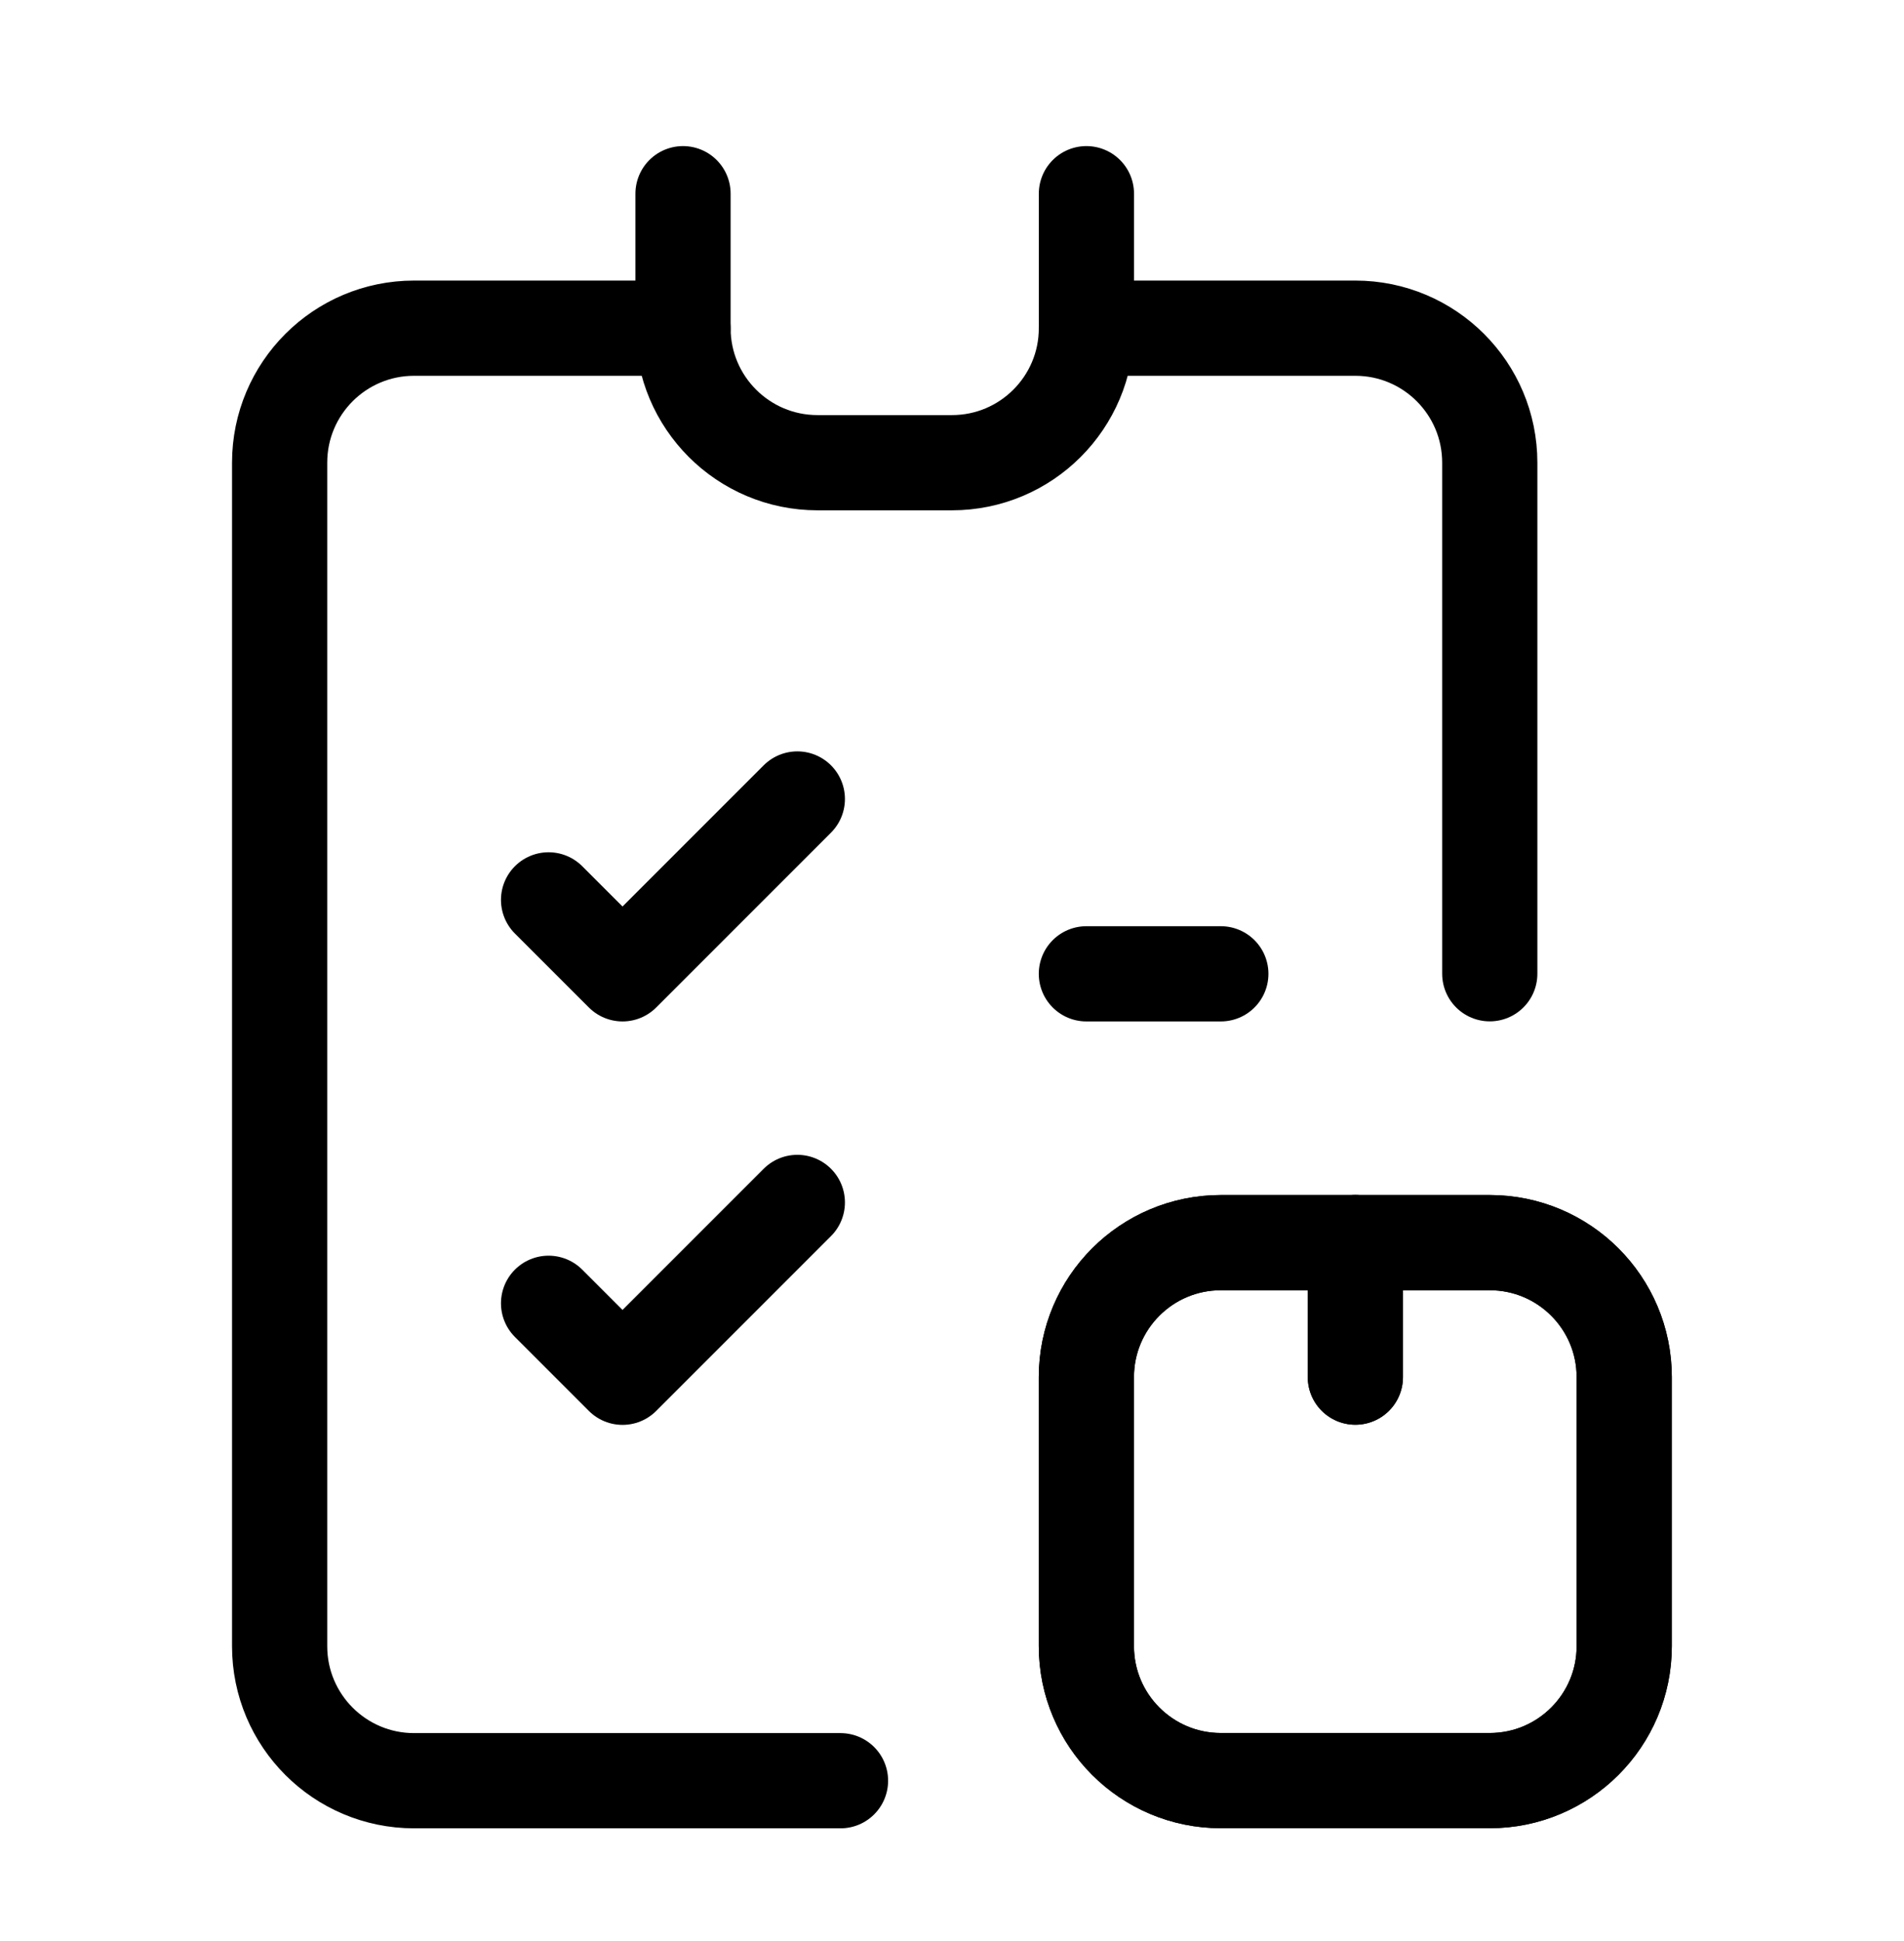
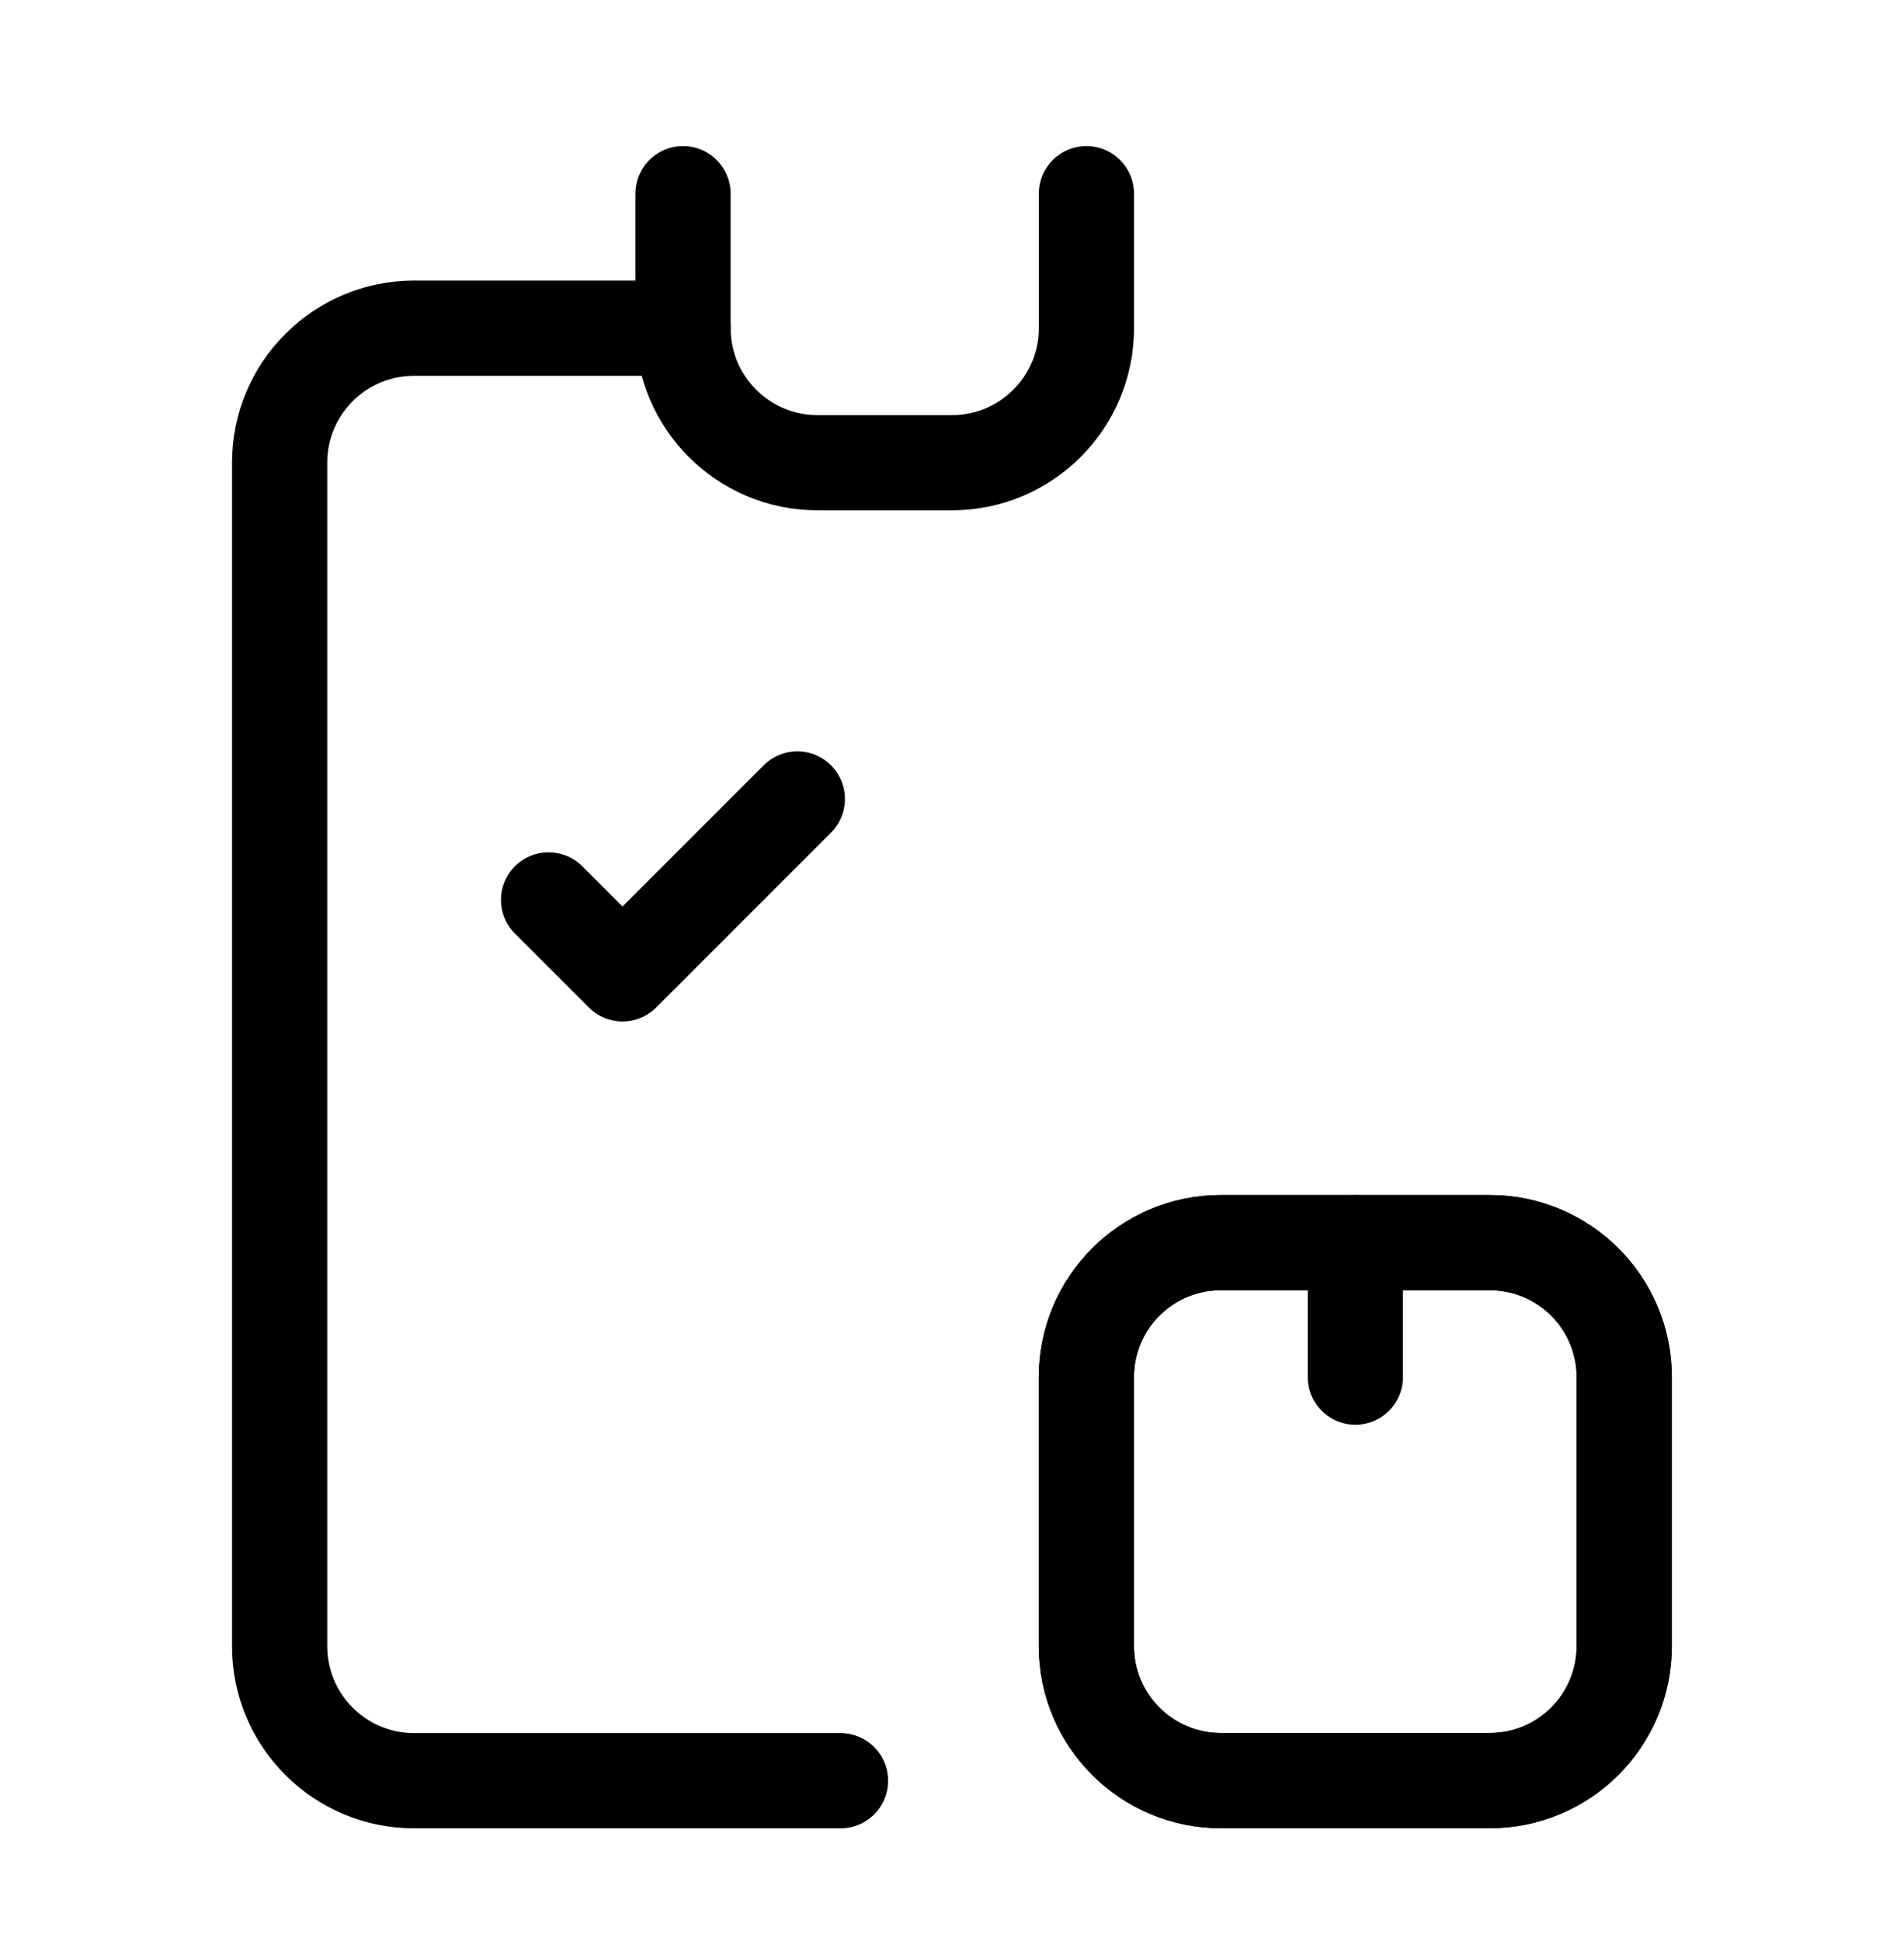
<svg xmlns="http://www.w3.org/2000/svg" width="52" height="53" viewBox="0 0 52 53" fill="none">
  <path d="M44.359 44.947C44.359 46.975 42.715 48.619 40.687 48.619H33.342C31.314 48.619 29.67 46.975 29.67 44.947V37.602C29.67 35.574 31.314 33.93 33.342 33.93H40.687C42.715 33.93 44.359 35.574 44.359 37.602V44.947Z" stroke="black" stroke-width="2.6" stroke-miterlimit="10" stroke-linecap="round" stroke-linejoin="round" />
  <path d="M44.359 44.947C44.359 46.975 42.715 48.619 40.687 48.619H33.342C31.314 48.619 29.67 46.975 29.67 44.947V37.602C29.67 35.574 31.314 33.93 33.342 33.93H40.687C42.715 33.93 44.359 35.574 44.359 37.602V44.947Z" stroke="black" stroke-width="2.6" stroke-miterlimit="10" stroke-linecap="round" stroke-linejoin="round" />
  <path d="M37.016 37.602V33.93" stroke="black" stroke-width="2.6" stroke-miterlimit="10" stroke-linecap="round" stroke-linejoin="round" />
-   <path d="M37.016 37.602V33.93" stroke="black" stroke-width="2.6" stroke-miterlimit="10" stroke-linecap="round" stroke-linejoin="round" />
-   <path d="M40.687 26.588V12.633C40.687 10.605 39.043 8.961 37.015 8.961H29.67" stroke="black" stroke-width="2.6" stroke-miterlimit="10" stroke-linecap="round" stroke-linejoin="round" />
  <path d="M18.654 8.961H11.309C9.281 8.961 7.637 10.605 7.637 12.633V44.95C7.637 46.978 9.281 48.622 11.309 48.622H22.955" stroke="black" stroke-width="2.6" stroke-miterlimit="10" stroke-linecap="round" stroke-linejoin="round" />
  <path d="M29.671 5.289V8.961C29.671 10.989 28.027 12.634 25.999 12.634H22.327C20.299 12.634 18.654 10.989 18.654 8.961V5.289" stroke="black" stroke-width="2.6" stroke-miterlimit="10" stroke-linecap="round" stroke-linejoin="round" />
  <path d="M14.982 24.571L17.002 26.59L21.776 21.816" stroke="black" stroke-width="2.6" stroke-miterlimit="10" stroke-linecap="round" stroke-linejoin="round" />
-   <path d="M29.67 26.59H33.342" stroke="black" stroke-width="2.6" stroke-miterlimit="10" stroke-linecap="round" stroke-linejoin="round" />
-   <path d="M14.982 35.586L17.002 37.606L21.776 32.832" stroke="black" stroke-width="2.6" stroke-miterlimit="10" stroke-linecap="round" stroke-linejoin="round" />
</svg>